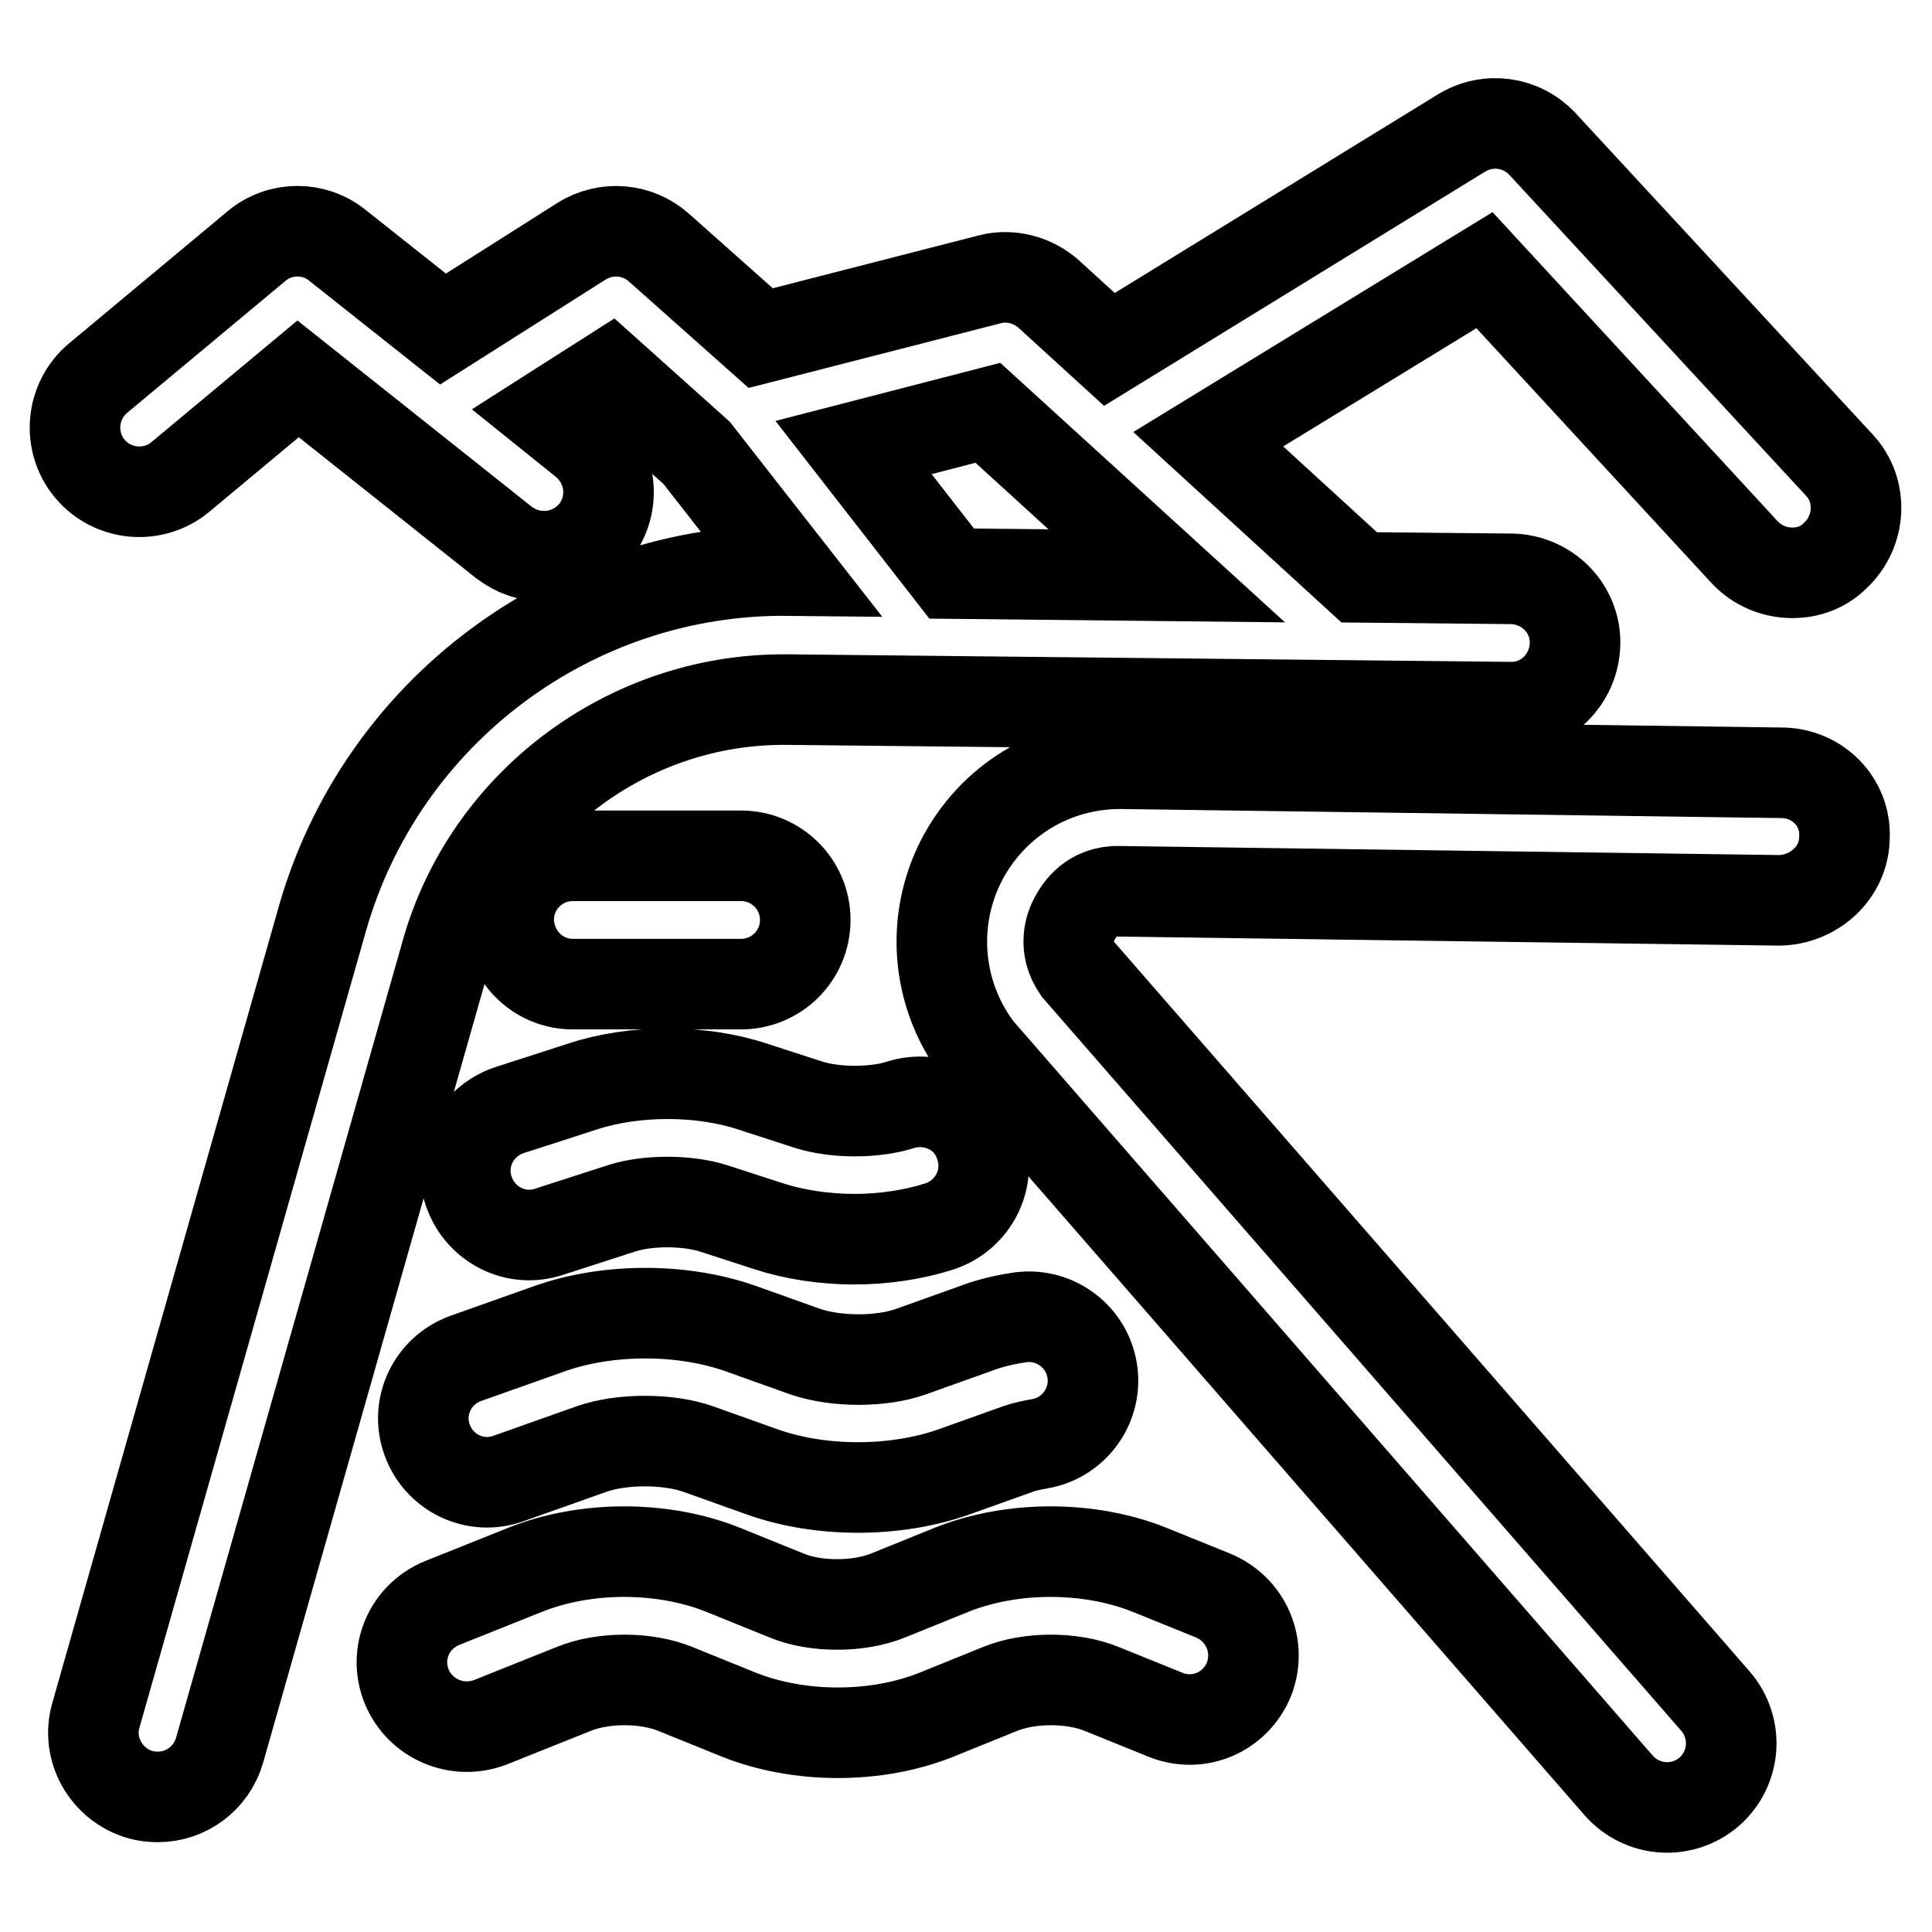
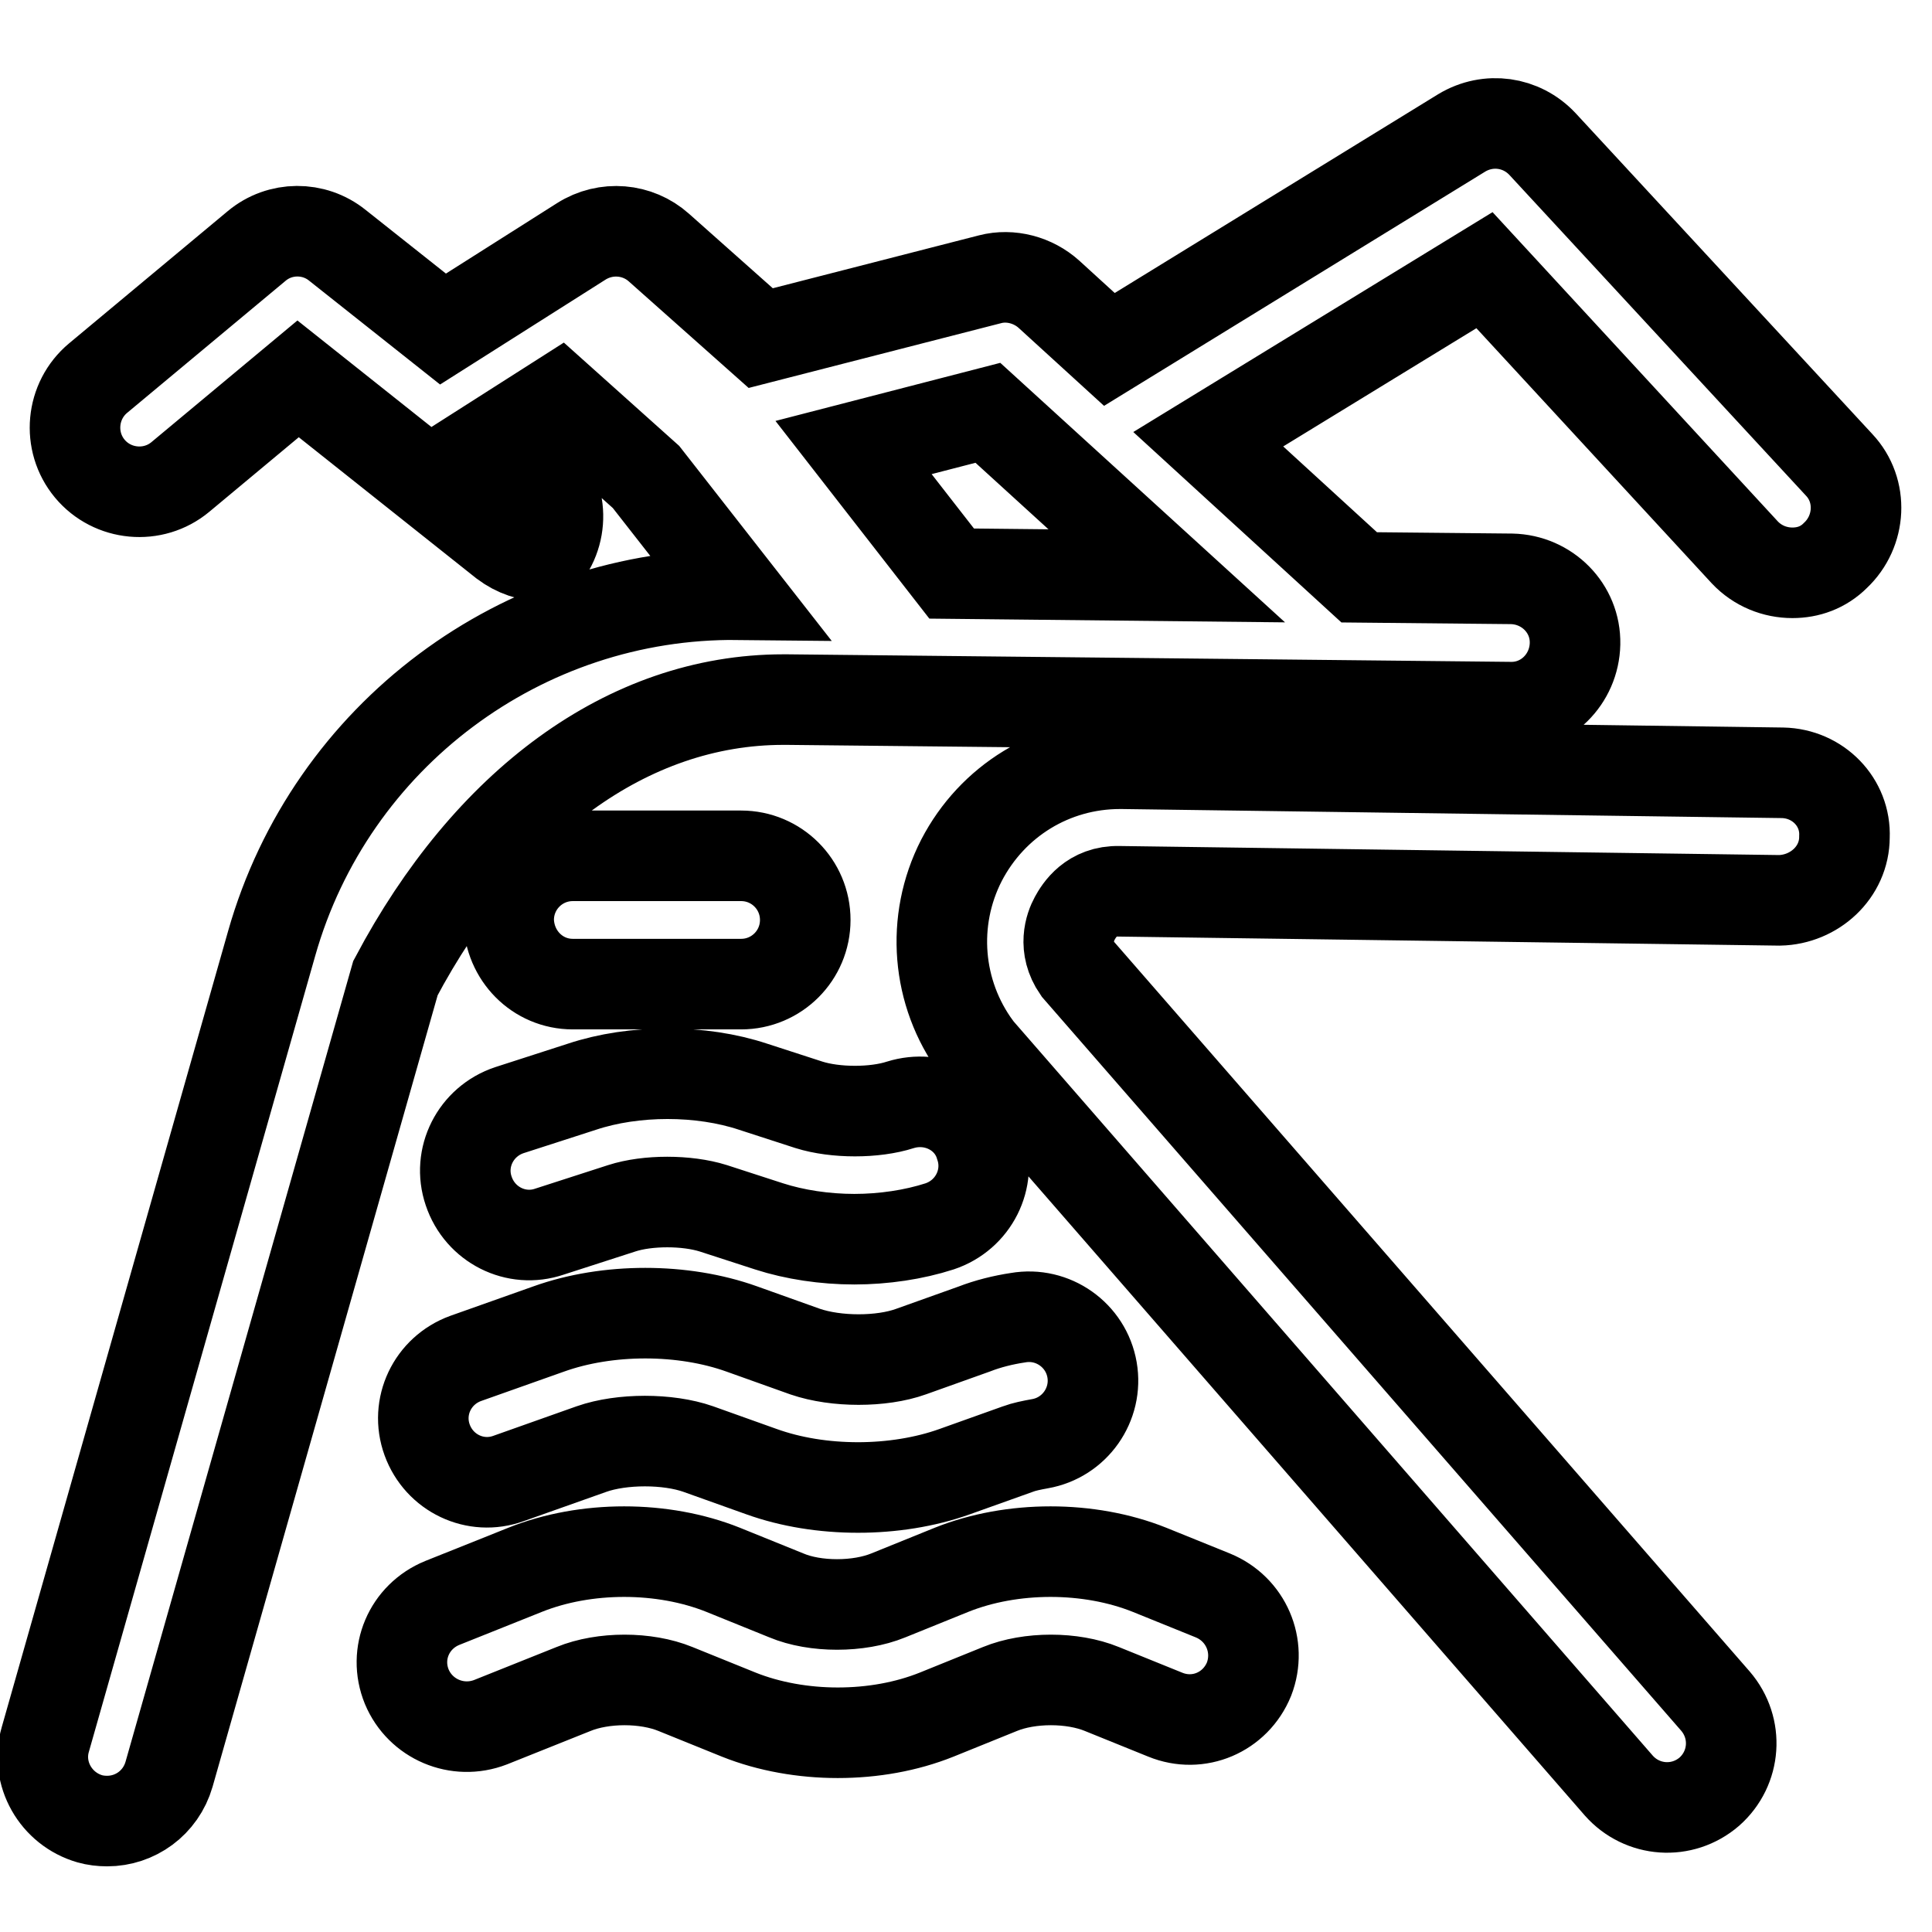
<svg xmlns="http://www.w3.org/2000/svg" version="1.1" x="0px" y="0px" viewBox="0 0 256 256" enable-background="new 0 0 256 256" xml:space="preserve">
  <g>
-     <path stroke-width="12" fill-opacity="0" stroke="#000000" d="M160.7,211.4l-8.4-3.4c-8-3.2-18.2-3.2-26.2,0l-8.4,3.4c-3.9,1.6-9.7,1.6-13.5,0l-8.4-3.4 c-8-3.2-18.2-3.2-26.2,0l-11,4.4c-4.4,1.8-6.5,6.7-4.7,11.1c0,0,0,0,0,0c1.8,4.3,6.7,6.4,11.1,4.7l11-4.4c3.9-1.6,9.6-1.6,13.5,0 l8.4,3.4c4,1.6,8.6,2.4,13.1,2.4c4.6,0,9.1-0.8,13.1-2.4l8.4-3.4c3.9-1.6,9.6-1.6,13.5,0l8.4,3.4c4.4,1.8,9.3-0.3,11.1-4.7 C167.2,218.1,165.1,213.2,160.7,211.4z M106.7,179.1l-8.4-3c-7.8-2.8-17.8-2.8-25.6,0l-11,3.9c-4.4,1.6-6.7,6.4-5.1,10.8 c0,0,0,0,0,0c1.6,4.4,6.4,6.7,10.8,5.1l11-3.9c4-1.4,10.1-1.4,14.1,0l8.4,3c3.9,1.4,8.3,2.1,12.8,2.1c4.4,0,8.9-0.7,12.8-2.1l8.4-3 c0.8-0.3,1.8-0.5,2.9-0.7c4.6-0.8,7.7-5.2,6.9-9.8c-0.8-4.6-5.2-7.7-9.8-6.9c-2,0.3-4,0.8-5.8,1.5l-8.4,3 C116.8,180.5,110.8,180.5,106.7,179.1z M119.3,146.4c-3.4,1.1-8.6,1.1-12.1,0l-7.4-2.4c-6.9-2.3-15.8-2.3-22.7,0l-9.6,3.1 c-4.5,1.5-6.9,6.3-5.4,10.7c1.5,4.5,6.3,6.9,10.7,5.4l9.6-3.1c3.4-1.1,8.6-1.1,12.1,0l7.4,2.4c3.4,1.1,7.4,1.7,11.3,1.7 c3.9,0,7.9-0.6,11.3-1.7c4.5-1.5,6.9-6.3,5.4-10.7C128.6,147.4,123.8,145,119.3,146.4L119.3,146.4z M75.9,130.4h22.3 c4.7,0,8.5-3.8,8.5-8.5c0-4.7-3.8-8.5-8.5-8.5H75.9c-4.7,0-8.5,3.8-8.5,8.5C67.5,126.6,71.2,130.4,75.9,130.4z M103.8,92.7h0.5 l95.8,1c4.7,0.1,8.5-3.7,8.6-8.4c0.1-4.7-3.7-8.5-8.4-8.6l-20.2-0.2l-20-18.3l36.6-22.4l34.5,37.4c1.7,1.8,4,2.7,6.3,2.7 c2.1,0,4.1-0.7,5.7-2.3c3.4-3.2,3.7-8.6,0.5-12l-39.3-42.5c-2.8-3-7.2-3.6-10.7-1.5L147,46.3l-8-7.3c-2.1-1.9-5.1-2.7-7.8-2 l-30.4,7.8L87.3,32.8c-2.8-2.5-7-2.9-10.3-0.8L58.7,43.6l-14-11.1C41.6,30,37.1,30,34,32.6L13,50.1c-3.6,3-4.1,8.4-1.1,12 c3,3.6,8.4,4.1,12,1.1l15.6-13l27.3,21.7c1.6,1.2,3.4,1.8,5.3,1.8c2.5,0,5-1.1,6.7-3.2c2.9-3.7,2.3-9-1.4-12l-4.6-3.7l8-5.1 l11.5,10.3l12.2,15.6c-28.6-0.3-54,18.7-61.8,46.2l-30,105.5c-1.3,4.5,1.4,9.2,5.9,10.5c0.7,0.2,1.5,0.3,2.3,0.3 c3.7,0,7.1-2.4,8.2-6.2l30-105.5C64.6,106.6,83.1,92.7,103.8,92.7z M154.6,76.3l-28.5-0.3l-13-16.7l17.8-4.6L154.6,76.3L154.6,76.3 z M236.2,102.4l-87.5-1.2h-0.3c-8.9,0-16.9,4.9-21,12.8c-4.1,8-3.3,17.6,2,24.8c0.1,0.2,0.3,0.4,0.4,0.5l84.7,97.3 c3.1,3.5,8.4,3.9,12,0.8c0,0,0,0,0,0c3.5-3.1,3.9-8.4,0.8-12c0,0,0,0,0,0l-84.5-97c-2-2.9-1-5.6-0.4-6.7c0.6-1.1,2.2-3.7,5.9-3.6 l87.5,1.2c4.6-0.1,8.6-3.7,8.6-8.4C244.6,106.3,240.9,102.5,236.2,102.4L236.2,102.4z" />
+     <path stroke-width="12" fill-opacity="0" stroke="#000000" d="M160.7,211.4l-8.4-3.4c-8-3.2-18.2-3.2-26.2,0l-8.4,3.4c-3.9,1.6-9.7,1.6-13.5,0l-8.4-3.4 c-8-3.2-18.2-3.2-26.2,0l-11,4.4c-4.4,1.8-6.5,6.7-4.7,11.1c0,0,0,0,0,0c1.8,4.3,6.7,6.4,11.1,4.7l11-4.4c3.9-1.6,9.6-1.6,13.5,0 l8.4,3.4c4,1.6,8.6,2.4,13.1,2.4c4.6,0,9.1-0.8,13.1-2.4l8.4-3.4c3.9-1.6,9.6-1.6,13.5,0l8.4,3.4c4.4,1.8,9.3-0.3,11.1-4.7 C167.2,218.1,165.1,213.2,160.7,211.4z M106.7,179.1l-8.4-3c-7.8-2.8-17.8-2.8-25.6,0l-11,3.9c-4.4,1.6-6.7,6.4-5.1,10.8 c0,0,0,0,0,0c1.6,4.4,6.4,6.7,10.8,5.1l11-3.9c4-1.4,10.1-1.4,14.1,0l8.4,3c3.9,1.4,8.3,2.1,12.8,2.1c4.4,0,8.9-0.7,12.8-2.1l8.4-3 c0.8-0.3,1.8-0.5,2.9-0.7c4.6-0.8,7.7-5.2,6.9-9.8c-0.8-4.6-5.2-7.7-9.8-6.9c-2,0.3-4,0.8-5.8,1.5l-8.4,3 C116.8,180.5,110.8,180.5,106.7,179.1z M119.3,146.4c-3.4,1.1-8.6,1.1-12.1,0l-7.4-2.4c-6.9-2.3-15.8-2.3-22.7,0l-9.6,3.1 c-4.5,1.5-6.9,6.3-5.4,10.7c1.5,4.5,6.3,6.9,10.7,5.4l9.6-3.1c3.4-1.1,8.6-1.1,12.1,0l7.4,2.4c3.4,1.1,7.4,1.7,11.3,1.7 c3.9,0,7.9-0.6,11.3-1.7c4.5-1.5,6.9-6.3,5.4-10.7C128.6,147.4,123.8,145,119.3,146.4L119.3,146.4z M75.9,130.4h22.3 c4.7,0,8.5-3.8,8.5-8.5c0-4.7-3.8-8.5-8.5-8.5H75.9c-4.7,0-8.5,3.8-8.5,8.5C67.5,126.6,71.2,130.4,75.9,130.4z M103.8,92.7h0.5 l95.8,1c4.7,0.1,8.5-3.7,8.6-8.4c0.1-4.7-3.7-8.5-8.4-8.6l-20.2-0.2l-20-18.3l36.6-22.4l34.5,37.4c1.7,1.8,4,2.7,6.3,2.7 c2.1,0,4.1-0.7,5.7-2.3c3.4-3.2,3.7-8.6,0.5-12l-39.3-42.5c-2.8-3-7.2-3.6-10.7-1.5L147,46.3l-8-7.3c-2.1-1.9-5.1-2.7-7.8-2 l-30.4,7.8L87.3,32.8c-2.8-2.5-7-2.9-10.3-0.8L58.7,43.6l-14-11.1C41.6,30,37.1,30,34,32.6L13,50.1c-3.6,3-4.1,8.4-1.1,12 c3,3.6,8.4,4.1,12,1.1l15.6-13l27.3,21.7c1.6,1.2,3.4,1.8,5.3,1.8c2.9-3.7,2.3-9-1.4-12l-4.6-3.7l8-5.1 l11.5,10.3l12.2,15.6c-28.6-0.3-54,18.7-61.8,46.2l-30,105.5c-1.3,4.5,1.4,9.2,5.9,10.5c0.7,0.2,1.5,0.3,2.3,0.3 c3.7,0,7.1-2.4,8.2-6.2l30-105.5C64.6,106.6,83.1,92.7,103.8,92.7z M154.6,76.3l-28.5-0.3l-13-16.7l17.8-4.6L154.6,76.3L154.6,76.3 z M236.2,102.4l-87.5-1.2h-0.3c-8.9,0-16.9,4.9-21,12.8c-4.1,8-3.3,17.6,2,24.8c0.1,0.2,0.3,0.4,0.4,0.5l84.7,97.3 c3.1,3.5,8.4,3.9,12,0.8c0,0,0,0,0,0c3.5-3.1,3.9-8.4,0.8-12c0,0,0,0,0,0l-84.5-97c-2-2.9-1-5.6-0.4-6.7c0.6-1.1,2.2-3.7,5.9-3.6 l87.5,1.2c4.6-0.1,8.6-3.7,8.6-8.4C244.6,106.3,240.9,102.5,236.2,102.4L236.2,102.4z" />
  </g>
</svg>